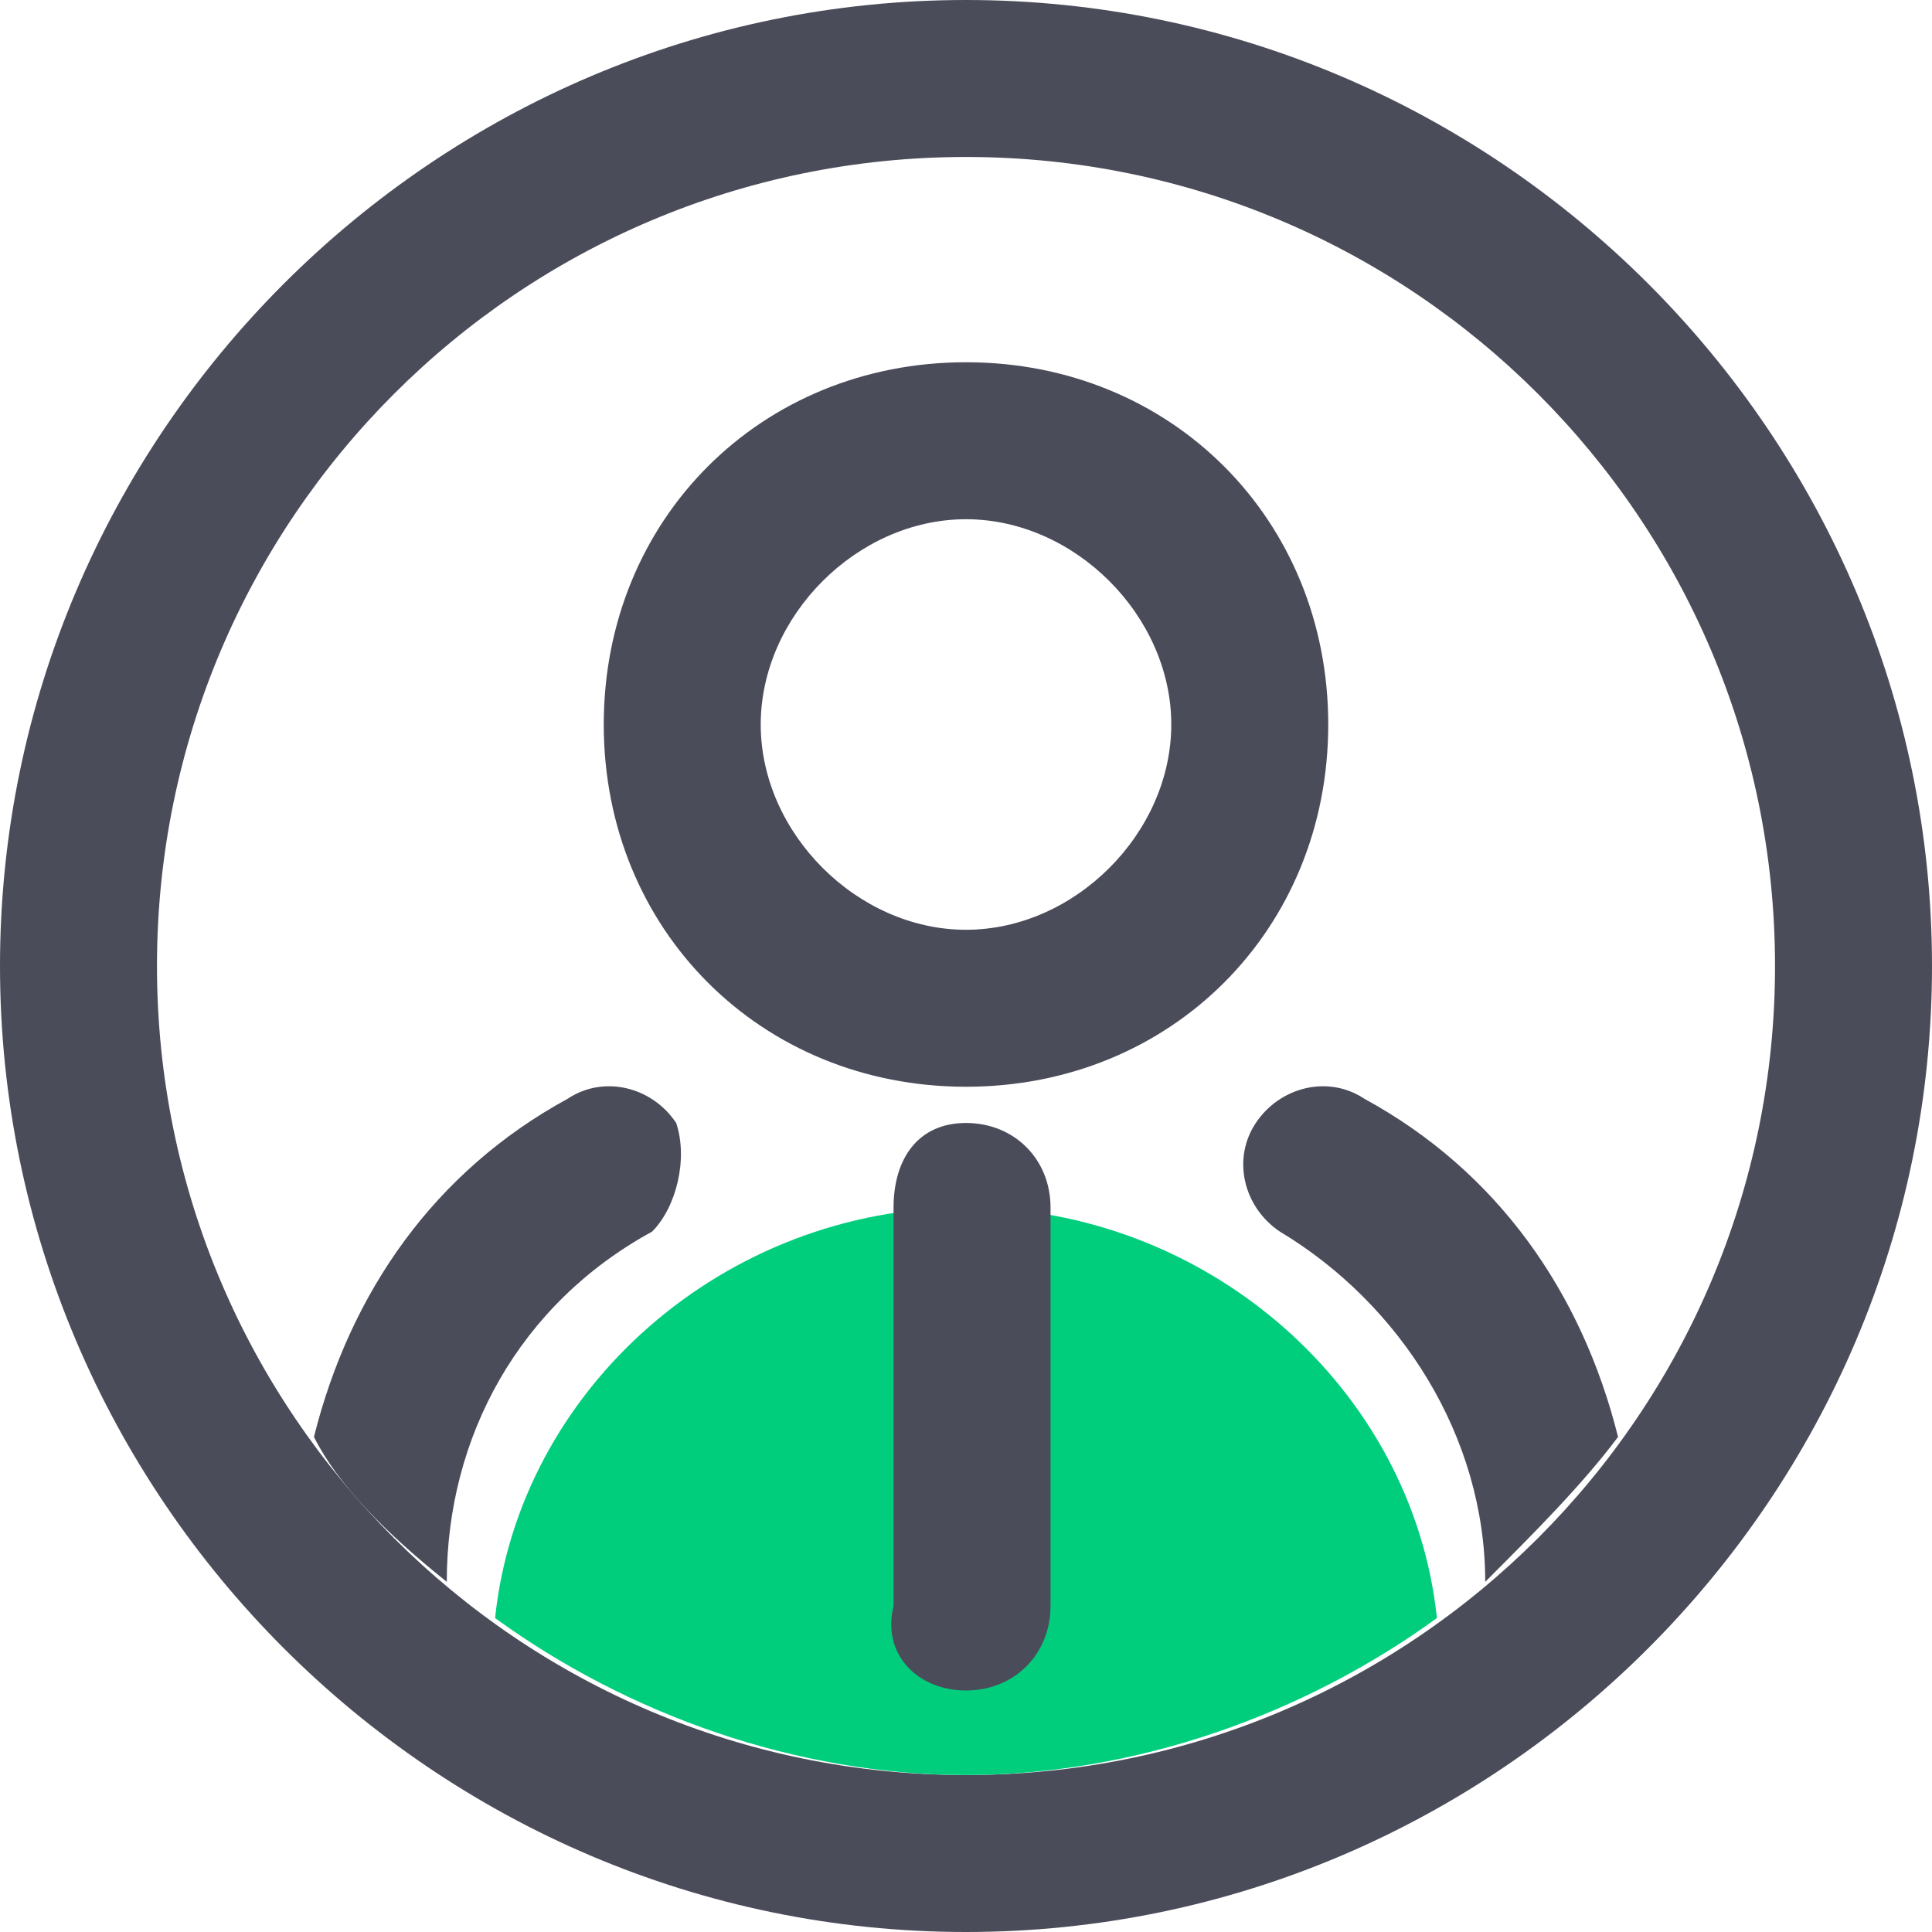
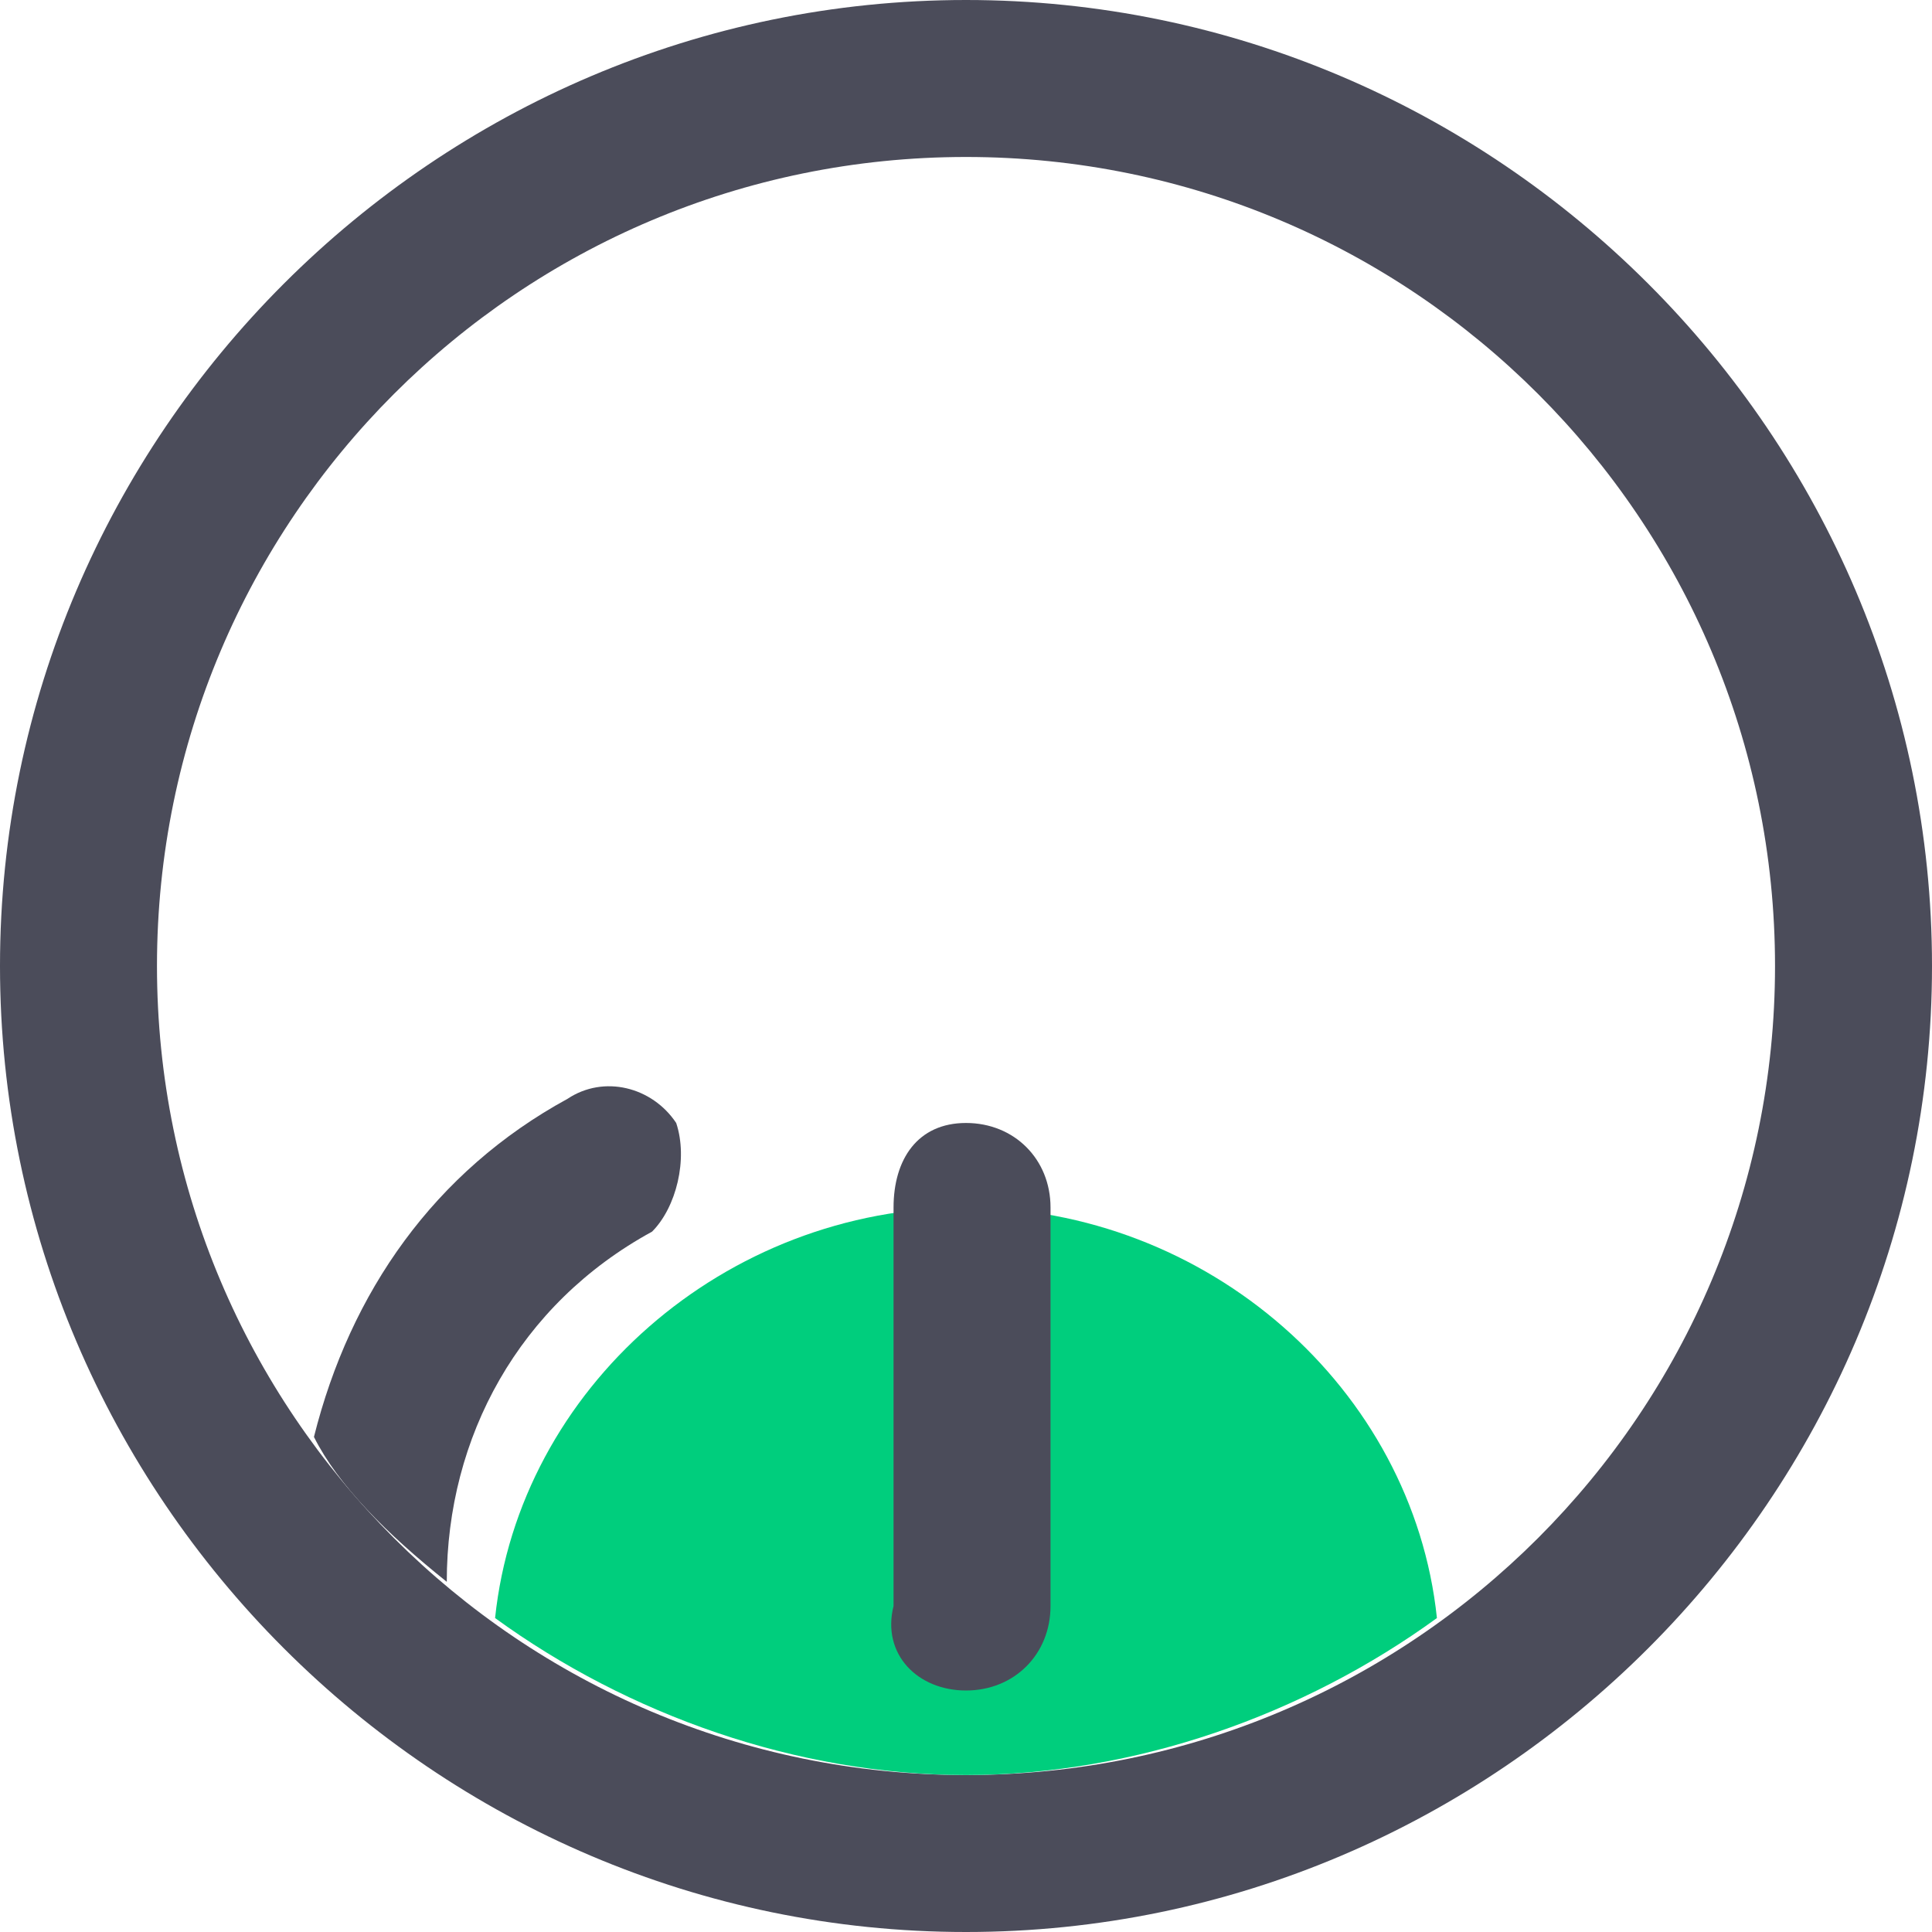
<svg xmlns="http://www.w3.org/2000/svg" version="1.1" id="Calque_1" x="0px" y="0px" viewBox="0 0 16 16" style="enable-background:new 0 0 16 16;" xml:space="preserve">
  <style type="text/css">
	.st0{fill:#4B4C5A;}
	.st1{fill:#00CE7D;}
</style>
  <path class="st0" d="M8,0C3.6,0,0,3.6,0,8s3.6,8,8,8s8-3.6,8-8S12.4,0,8,0z M8,14.7c-3.7,0-6.7-3-6.7-6.7s3-6.7,6.7-6.7  s6.7,3,6.7,6.7S11.7,14.7,8,14.7z" />
  <g>
    <path class="st1" d="M11.9,13.4C11.7,11.5,10,10,8,10s-3.7,1.5-3.9,3.4c1.1,0.8,2.5,1.3,3.9,1.3S10.8,14.2,11.9,13.4z" />
  </g>
-   <path class="st0" d="M8,3C6.3,3,5,4.3,5,6s1.3,3,3,3s3-1.3,3-3S9.7,3,8,3z M8,7.7C7.1,7.7,6.3,6.9,6.3,6S7.1,4.3,8,4.3  S9.7,5.1,9.7,6S8.9,7.7,8,7.7z" />
  <g>
    <path class="st0" d="M3.7,13.1c0-1.2,0.6-2.3,1.7-2.9C5.6,10,5.7,9.6,5.6,9.3C5.4,9,5,8.9,4.7,9.1c-1.1,0.6-1.8,1.6-2.1,2.8   C2.8,12.3,3.2,12.7,3.7,13.1z" />
-     <path class="st0" d="M11.3,9.1C11,8.9,10.6,9,10.4,9.3c-0.2,0.3-0.1,0.7,0.2,0.9c1,0.6,1.7,1.7,1.7,2.9c0.4-0.4,0.8-0.8,1.1-1.2   C13.1,10.7,12.4,9.7,11.3,9.1z" />
  </g>
  <path class="st0" d="M8,9.3c-0.4,0-0.6,0.3-0.6,0.7v3.3C7.3,13.7,7.6,14,8,14c0.4,0,0.7-0.3,0.7-0.7V10C8.7,9.6,8.4,9.3,8,9.3z" />
</svg>